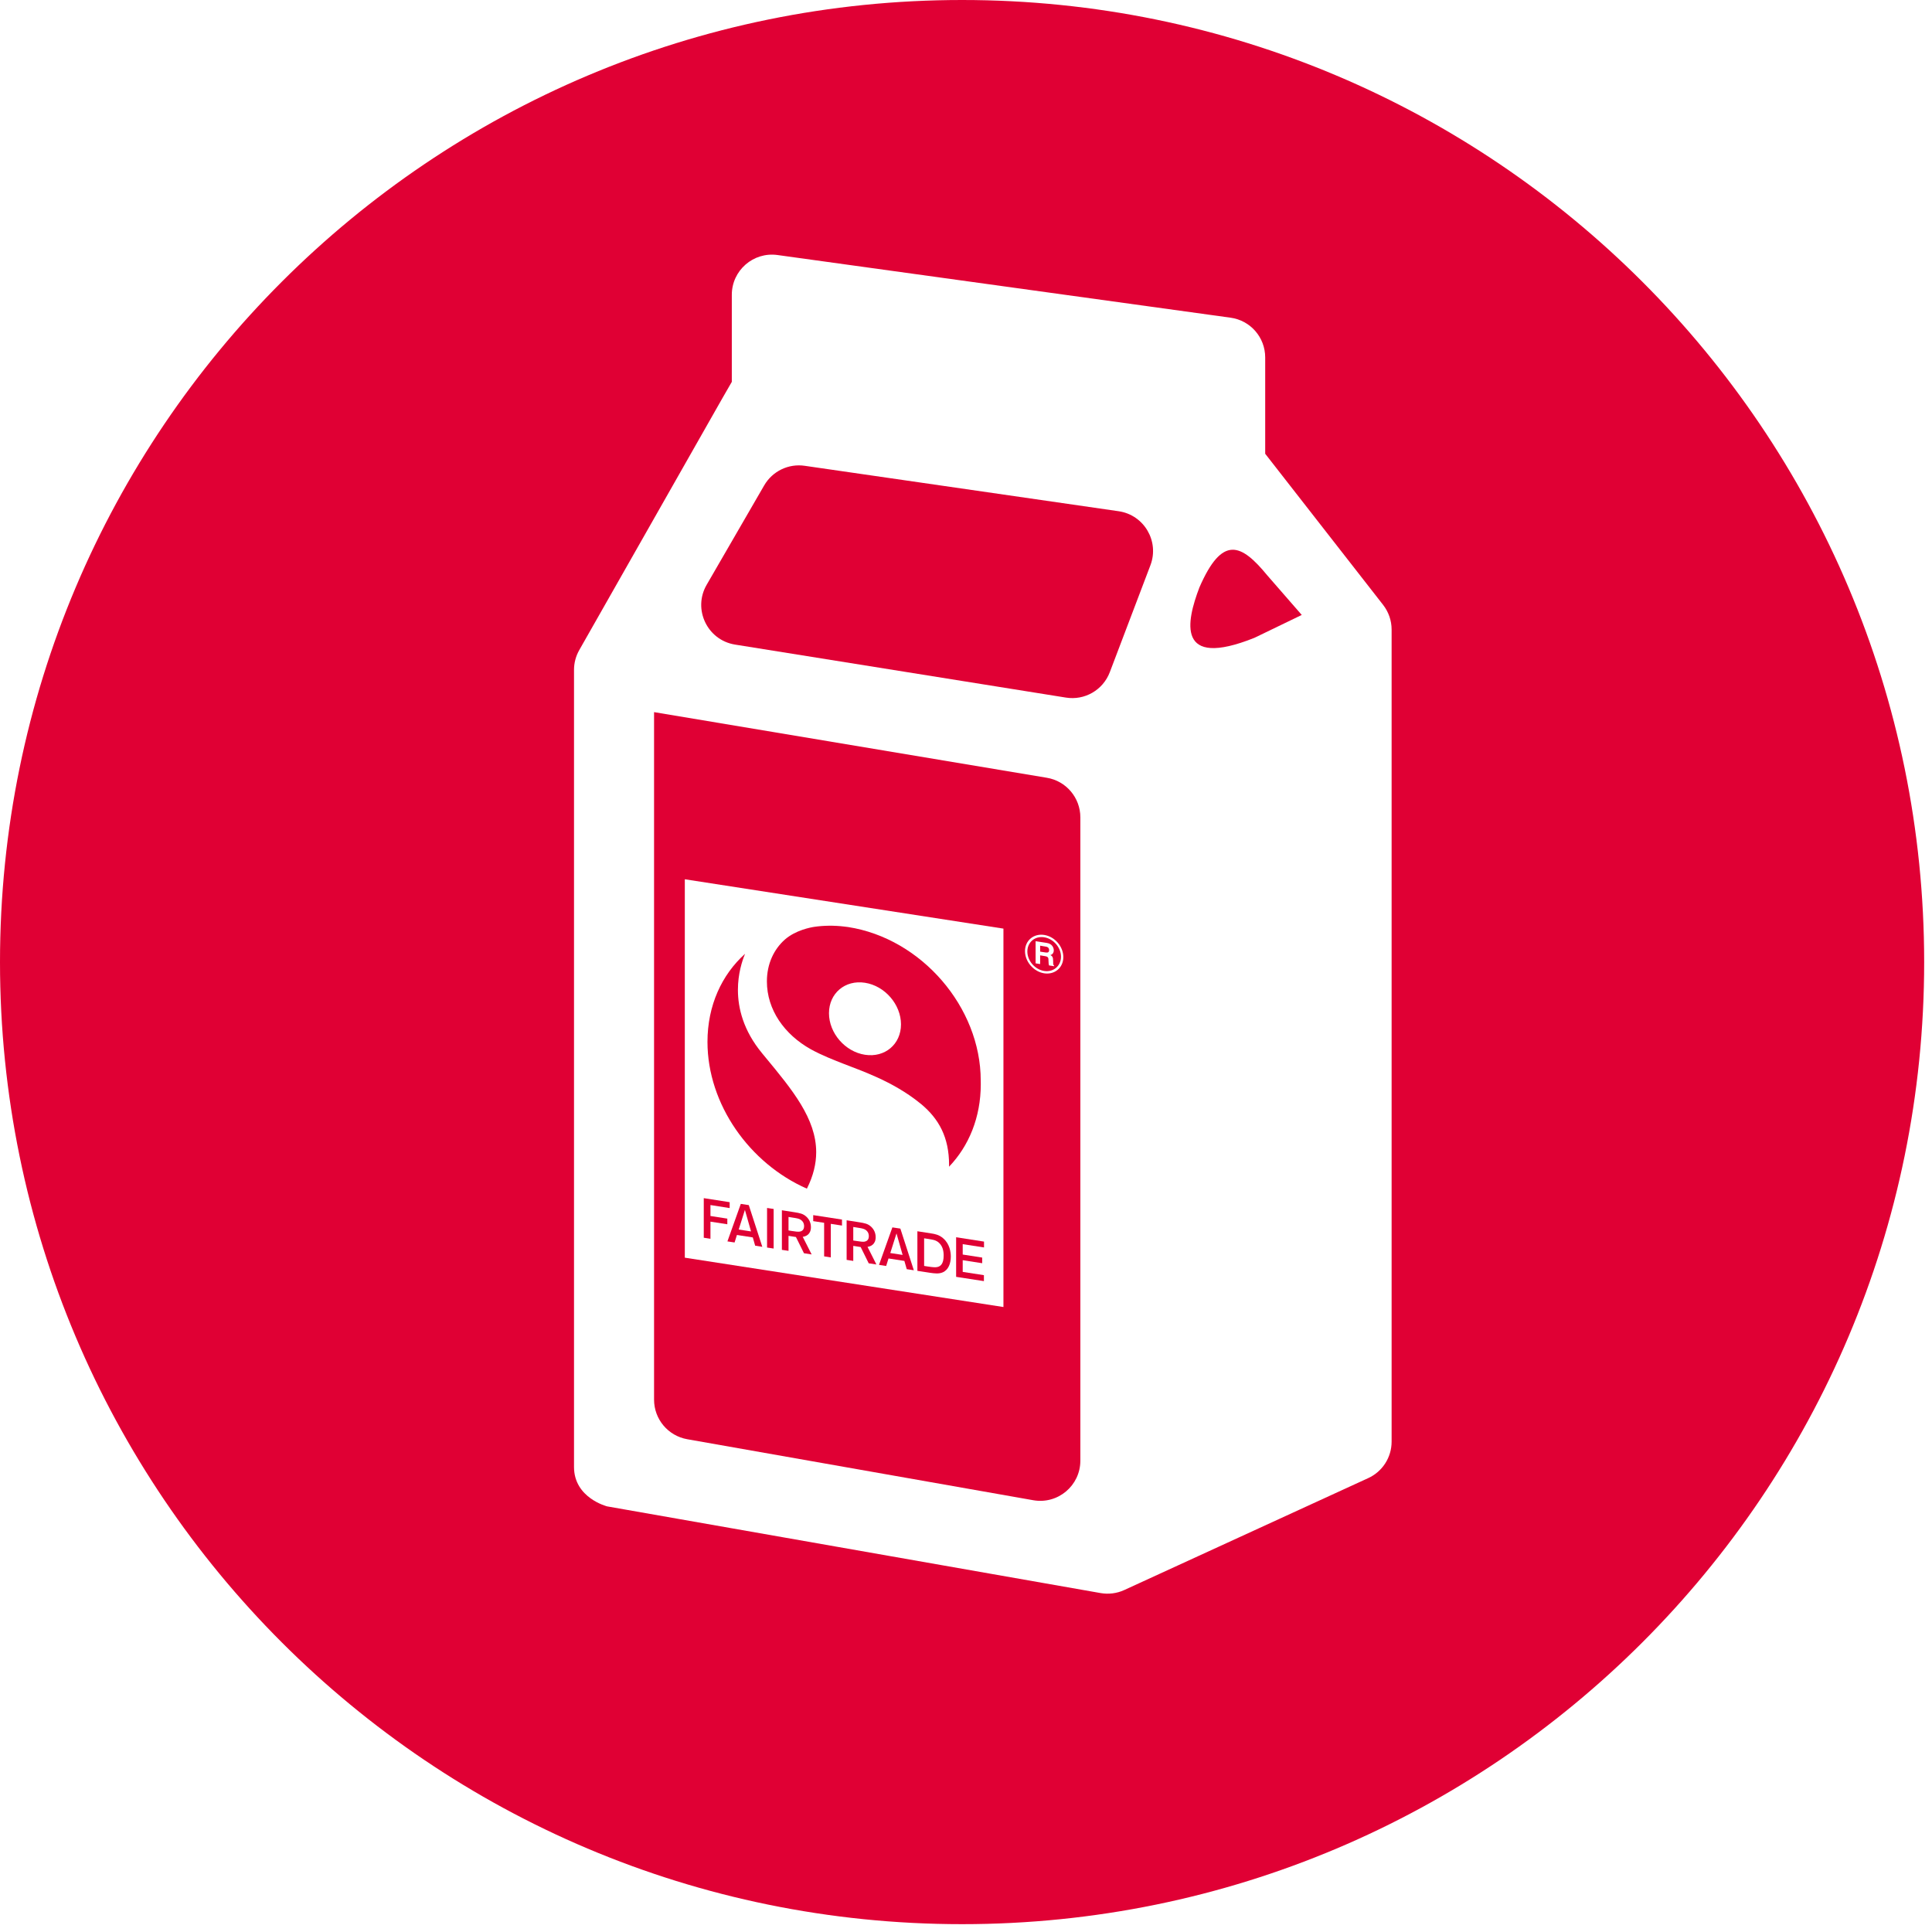
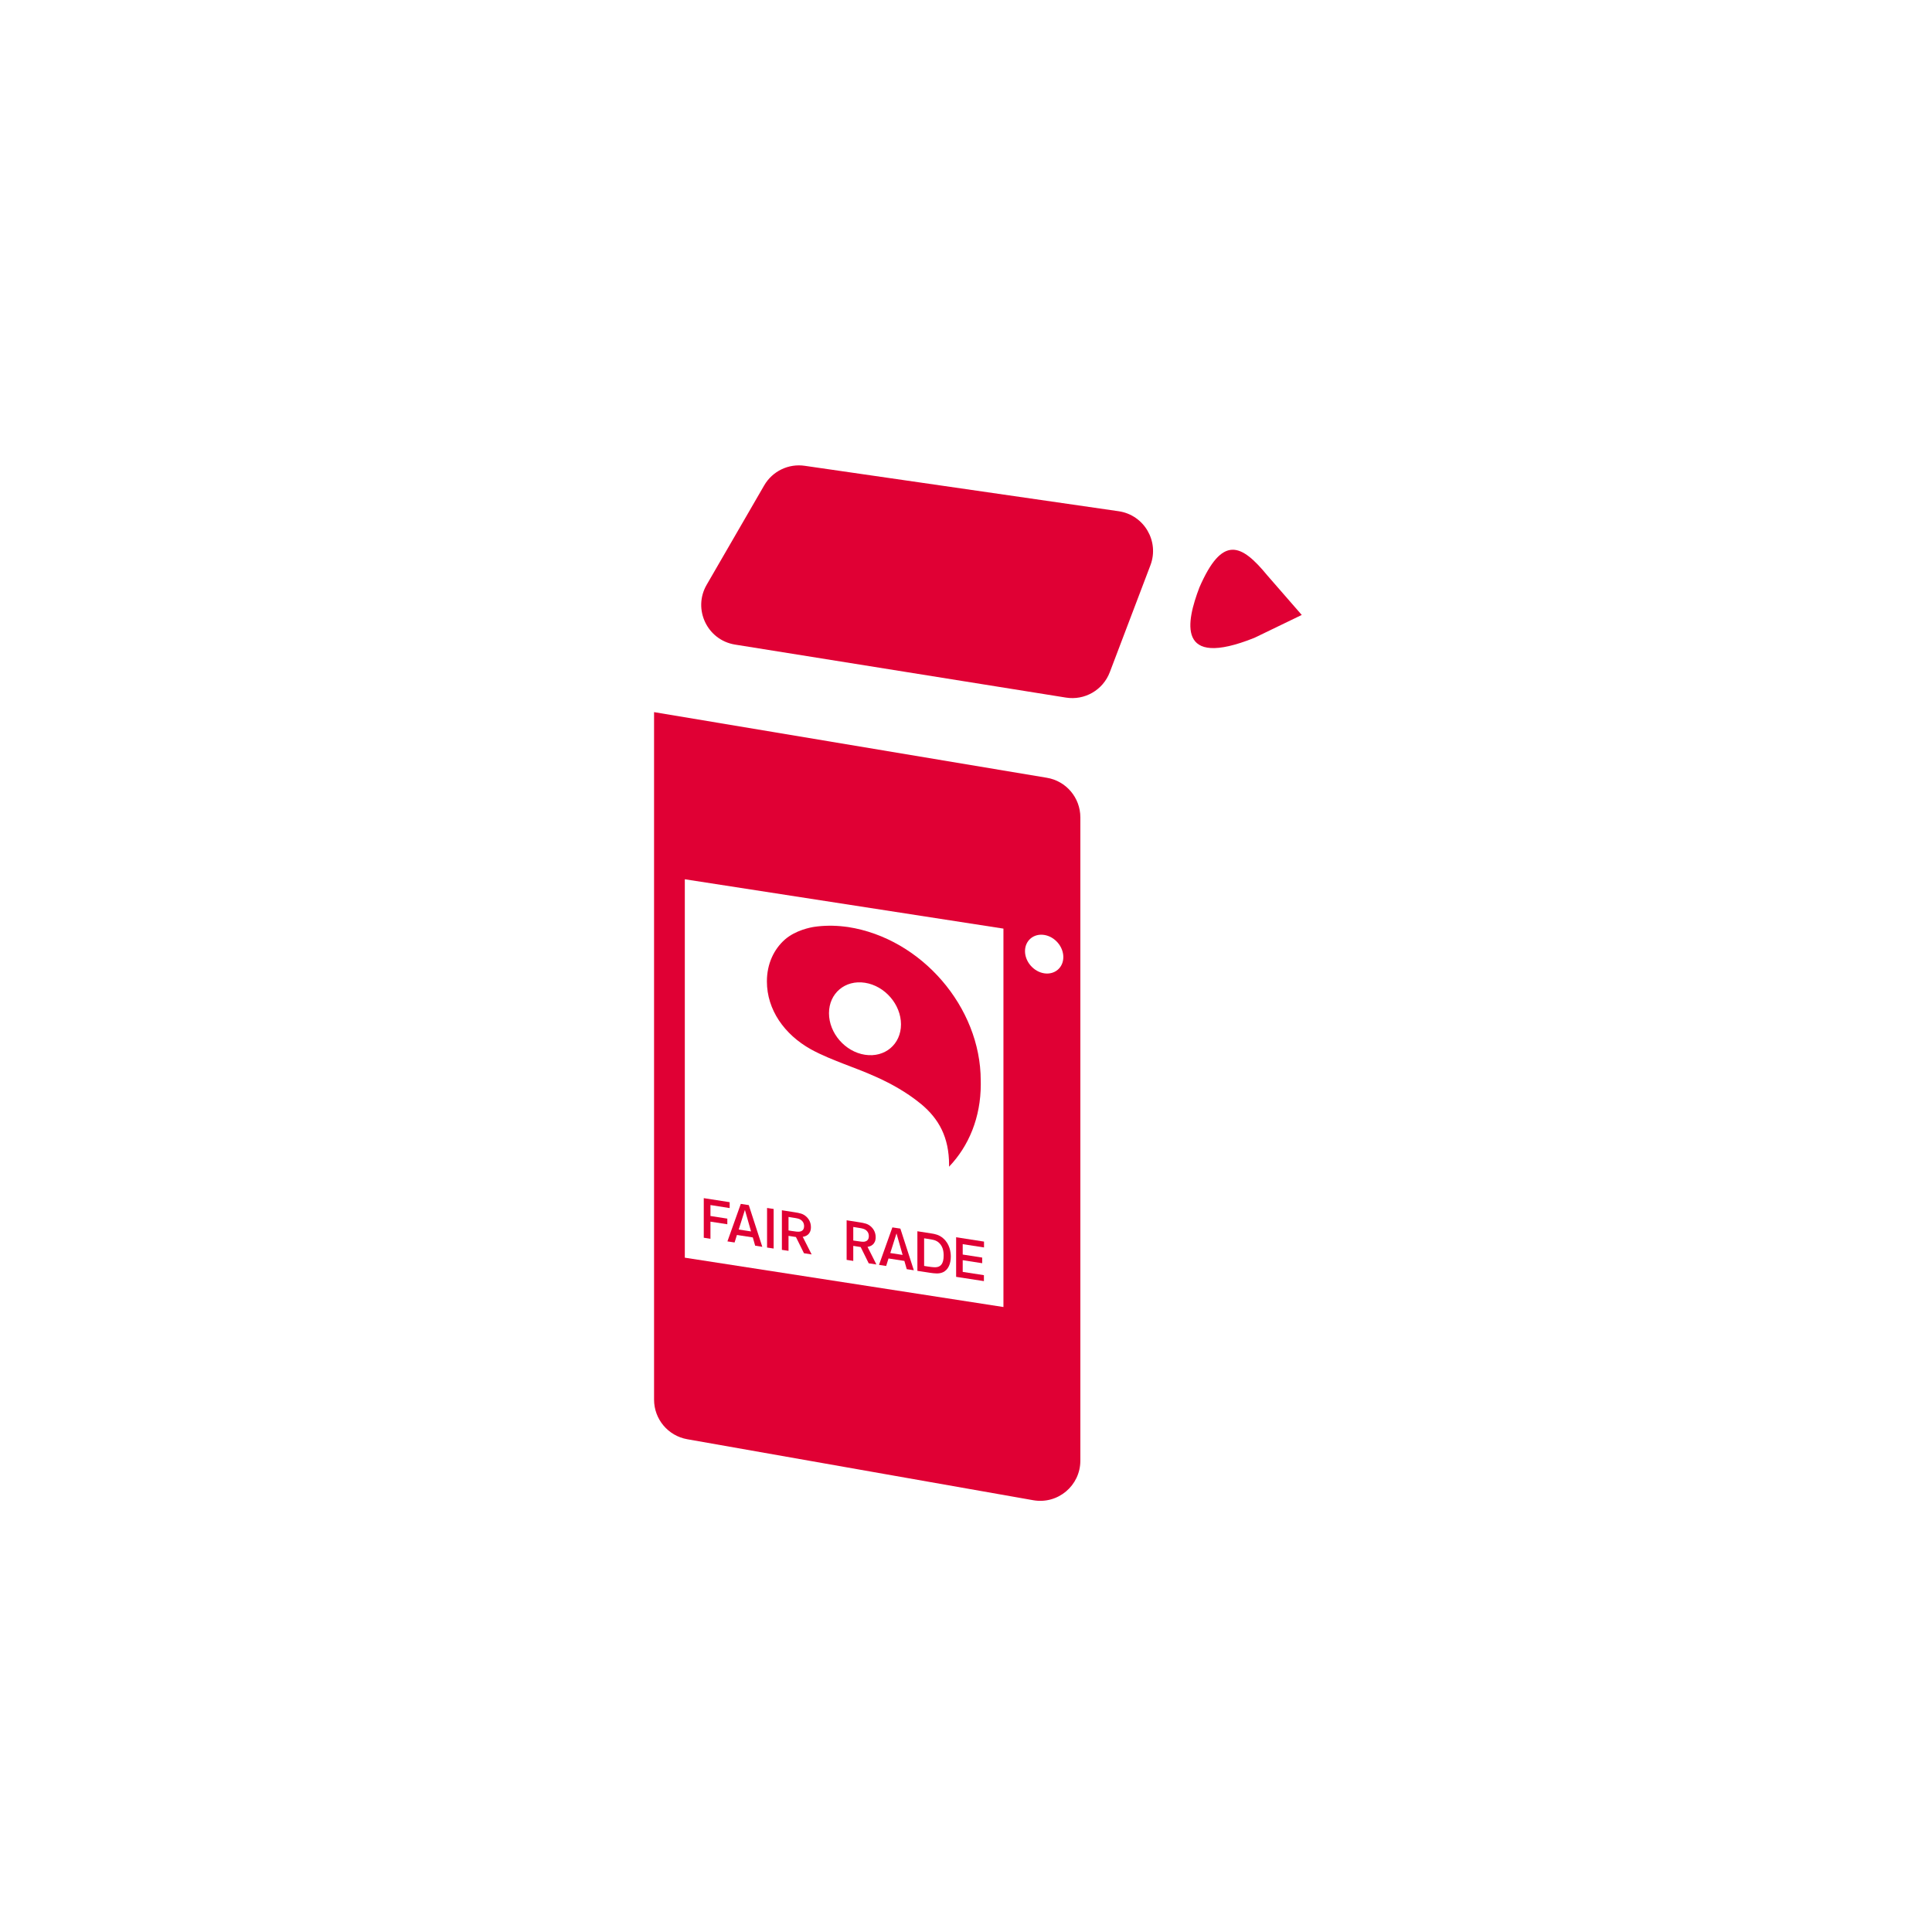
<svg xmlns="http://www.w3.org/2000/svg" width="37px" height="37px" viewBox="0 0 37 37" version="1.1">
  <g id="Page-1" stroke="none" stroke-width="1" fill="none" fill-rule="evenodd">
    <g id="FLO23018_Fairtrade_icons__EPS" transform="translate(-126, -333)" fill="#E00034">
      <g id="Group-4" transform="translate(126, 333)">
        <path d="M17.05,23.997 L17.169,23.621 L17.286,24.033 L17.05,23.997 Z M17.09,23.506 L16.834,24.224 L16.971,24.245 L17.016,24.101 L17.32,24.148 L17.365,24.306 L17.501,24.327 L17.243,23.529 L17.09,23.506 L17.09,23.506 Z" id="Fill-524" />
        <path d="M18.072,24.046 C18.072,24.208 18.01,24.252 17.951,24.265 C17.917,24.272 17.877,24.272 17.767,24.255 L17.698,24.244 L17.698,23.715 L17.783,23.728 C17.88,23.744 17.905,23.749 17.949,23.775 C18.061,23.847 18.072,23.972 18.072,24.044 C18.072,24.045 18.072,24.046 18.072,24.046 Z M17.839,23.622 L17.569,23.58 L17.569,24.338 L17.809,24.375 C17.9,24.388 17.979,24.399 18.054,24.367 C18.164,24.32 18.209,24.196 18.209,24.065 C18.209,23.979 18.189,23.823 18.063,23.715 C17.984,23.646 17.905,23.633 17.839,23.622 L17.839,23.622 Z" id="Fill-525" />
        <polyline id="Fill-526" points="18.311 24.453 18.843 24.535 18.843 24.421 18.437 24.358 18.437 24.134 18.81 24.192 18.81 24.084 18.437 24.026 18.437 23.827 18.845 23.89 18.845 23.778 18.311 23.695 18.311 24.453" />
        <polyline id="Fill-527" points="13.606 23.396 13.929 23.446 13.929 23.338 13.614 23.289 13.606 23.288 13.606 23.078 13.974 23.136 13.974 23.023 13.478 22.946 13.478 23.704 13.606 23.724 13.606 23.396" />
        <path d="M16.565,18.821 C16.946,18.88 17.255,19.237 17.255,19.618 C17.255,19.999 16.946,20.259 16.565,20.2 C16.184,20.141 15.876,19.785 15.876,19.404 C15.876,19.023 16.184,18.762 16.565,18.821 Z M15.527,20.094 C15.744,20.214 15.981,20.304 16.155,20.373 C16.457,20.494 17.094,20.699 17.624,21.131 L17.644,21.147 C17.976,21.425 18.176,21.774 18.176,22.312 C18.176,22.323 18.175,22.334 18.175,22.344 C18.554,21.949 18.783,21.4 18.783,20.764 C18.783,20.741 18.782,20.717 18.782,20.693 C18.782,19.289 17.647,17.972 16.243,17.754 C16.224,17.751 16.172,17.745 16.172,17.745 C15.967,17.72 15.763,17.725 15.595,17.75 C15.517,17.762 15.238,17.815 15.034,17.991 C14.819,18.18 14.687,18.462 14.687,18.795 C14.687,19.339 15.022,19.811 15.527,20.094 L15.527,20.094 Z" id="Fill-528" />
        <path d="M14.383,23.583 L14.147,23.547 L14.266,23.171 L14.38,23.572 L14.383,23.583 Z M14.187,23.056 L13.931,23.774 L14.068,23.795 L14.113,23.651 L14.411,23.697 L14.417,23.698 L14.462,23.856 L14.599,23.878 L14.34,23.079 L14.187,23.056 L14.187,23.056 Z" id="Fill-529" />
        <polyline id="Fill-530" points="14.69 23.892 14.816 23.911 14.816 23.153 14.69 23.134 14.69 23.892" />
        <path d="M16.495,23.779 C16.468,23.776 16.449,23.774 16.4,23.766 L16.345,23.758 L16.341,23.757 L16.341,23.498 L16.416,23.51 C16.502,23.523 16.54,23.53 16.574,23.551 C16.637,23.593 16.64,23.653 16.639,23.672 L16.639,23.674 C16.64,23.732 16.611,23.761 16.579,23.773 C16.547,23.785 16.511,23.781 16.495,23.779 Z M16.619,23.878 L16.623,23.877 C16.666,23.87 16.77,23.838 16.77,23.695 C16.77,23.607 16.734,23.543 16.687,23.497 C16.622,23.434 16.556,23.424 16.452,23.407 L16.214,23.37 L16.214,24.128 L16.341,24.148 L16.341,23.86 L16.481,23.882 L16.483,23.882 L16.637,24.194 L16.784,24.216 L16.614,23.878 L16.619,23.878 L16.619,23.878 Z" id="Fill-531" />
        <path d="M15.255,23.587 C15.228,23.584 15.209,23.582 15.159,23.574 L15.105,23.565 L15.101,23.565 L15.101,23.306 L15.176,23.318 C15.261,23.331 15.3,23.337 15.333,23.359 C15.397,23.401 15.4,23.462 15.399,23.48 L15.398,23.48 L15.399,23.481 C15.4,23.54 15.371,23.569 15.339,23.581 C15.307,23.592 15.271,23.588 15.255,23.587 Z M15.378,23.685 L15.383,23.685 C15.426,23.678 15.53,23.646 15.53,23.503 C15.53,23.414 15.494,23.35 15.447,23.305 C15.382,23.242 15.316,23.232 15.212,23.215 L14.974,23.178 L14.974,23.936 L15.101,23.955 L15.101,23.668 L15.241,23.69 L15.243,23.69 L15.397,24.001 L15.544,24.024 L15.373,23.686 L15.378,23.685 L15.378,23.685 Z" id="Fill-532" />
-         <polyline id="Fill-533" points="15.574 23.386 15.783 23.418 15.783 24.061 15.911 24.081 15.911 23.438 16.125 23.471 16.125 23.356 15.574 23.271 15.574 23.386" />
-         <path d="M15.453,22.764 C15.577,22.517 15.631,22.286 15.631,22.066 C15.631,21.422 15.171,20.868 14.66,20.25 L14.594,20.17 C14.236,19.736 14.132,19.308 14.132,18.957 C14.132,18.65 14.212,18.403 14.269,18.266 C13.823,18.667 13.549,19.256 13.549,19.953 C13.549,21.149 14.355,22.282 15.453,22.764" id="Fill-534" />
-         <path d="M26.651,27.609 C26.651,27.91 26.476,28.183 26.202,28.308 L21.531,30.451 C21.389,30.516 21.231,30.536 21.077,30.509 C17.927,29.956 14.778,29.402 11.628,28.849 C11.628,28.849 10.993,28.69 10.993,28.094 C10.993,27.498 10.993,12.829 10.993,12.829 C10.993,12.696 11.028,12.565 11.094,12.449 L13.834,7.627 L14.015,7.313 L14.015,5.646 C14.015,5.179 14.427,4.82 14.89,4.884 L23.566,6.084 C23.947,6.136 24.23,6.461 24.23,6.846 L24.23,8.69 L26.488,11.584 C26.593,11.719 26.651,11.885 26.651,12.057 L26.651,27.609 Z M18.425,0 C8.249,0 0,8.249 0,18.425 C0,28.601 8.249,36.85 18.425,36.85 C28.601,36.85 36.85,28.601 36.85,18.425 C36.85,8.249 28.601,0 18.425,0 L18.425,0 Z" id="Fill-535" />
        <path d="M19.997,18.64 C19.795,18.608 19.63,18.418 19.63,18.215 C19.63,18.013 19.795,17.874 19.997,17.905 C20.2,17.936 20.364,18.127 20.364,18.329 C20.364,18.532 20.2,18.671 19.997,18.64 Z M19.217,25.031 L13.115,24.086 L13.115,16.839 L19.217,17.784 L19.217,25.031 Z M20.047,14.895 L12.526,13.638 L12.526,26.805 C12.526,27.179 12.794,27.498 13.162,27.563 L19.788,28.731 C20.259,28.814 20.69,28.452 20.69,27.973 L20.69,15.654 C20.69,15.277 20.418,14.956 20.047,14.895 L20.047,14.895 Z" id="Fill-536" />
        <path d="M21.426,9.791 L15.414,8.921 C15.102,8.874 14.793,9.023 14.635,9.296 L13.533,11.2 C13.264,11.665 13.543,12.256 14.073,12.344 L20.41,13.359 C20.771,13.419 21.124,13.216 21.254,12.873 L22.032,10.825 C22.206,10.366 21.911,9.863 21.426,9.791" id="Fill-537" />
        <path d="M22.97,11.25 C22.723,11.9 22.515,12.819 24.024,12.215 L24.93,11.777 L24.269,11.018 C23.771,10.412 23.409,10.241 22.97,11.25" id="Fill-538" />
-         <path d="M20.03,18.129 L19.92,18.111 L19.92,18.225 L20.024,18.241 C20.07,18.248 20.092,18.236 20.092,18.194 C20.092,18.171 20.082,18.137 20.03,18.129" id="Fill-539" />
-         <path d="M20.188,18.504 L20.09,18.489 C20.084,18.468 20.08,18.446 20.08,18.402 C20.08,18.344 20.077,18.321 20.011,18.311 L19.92,18.296 L19.92,18.463 L19.833,18.449 L19.833,18.025 L20.047,18.058 C20.16,18.075 20.181,18.162 20.181,18.199 C20.181,18.245 20.157,18.282 20.115,18.29 C20.15,18.31 20.169,18.326 20.169,18.405 C20.169,18.467 20.169,18.483 20.188,18.493 L20.188,18.504 Z M19.997,17.95 C19.819,17.922 19.675,18.045 19.675,18.222 C19.675,18.4 19.819,18.567 19.997,18.595 C20.175,18.622 20.319,18.5 20.319,18.322 C20.319,18.145 20.175,17.978 19.997,17.95 L19.997,17.95 Z" id="Fill-540" />
      </g>
    </g>
  </g>
</svg>